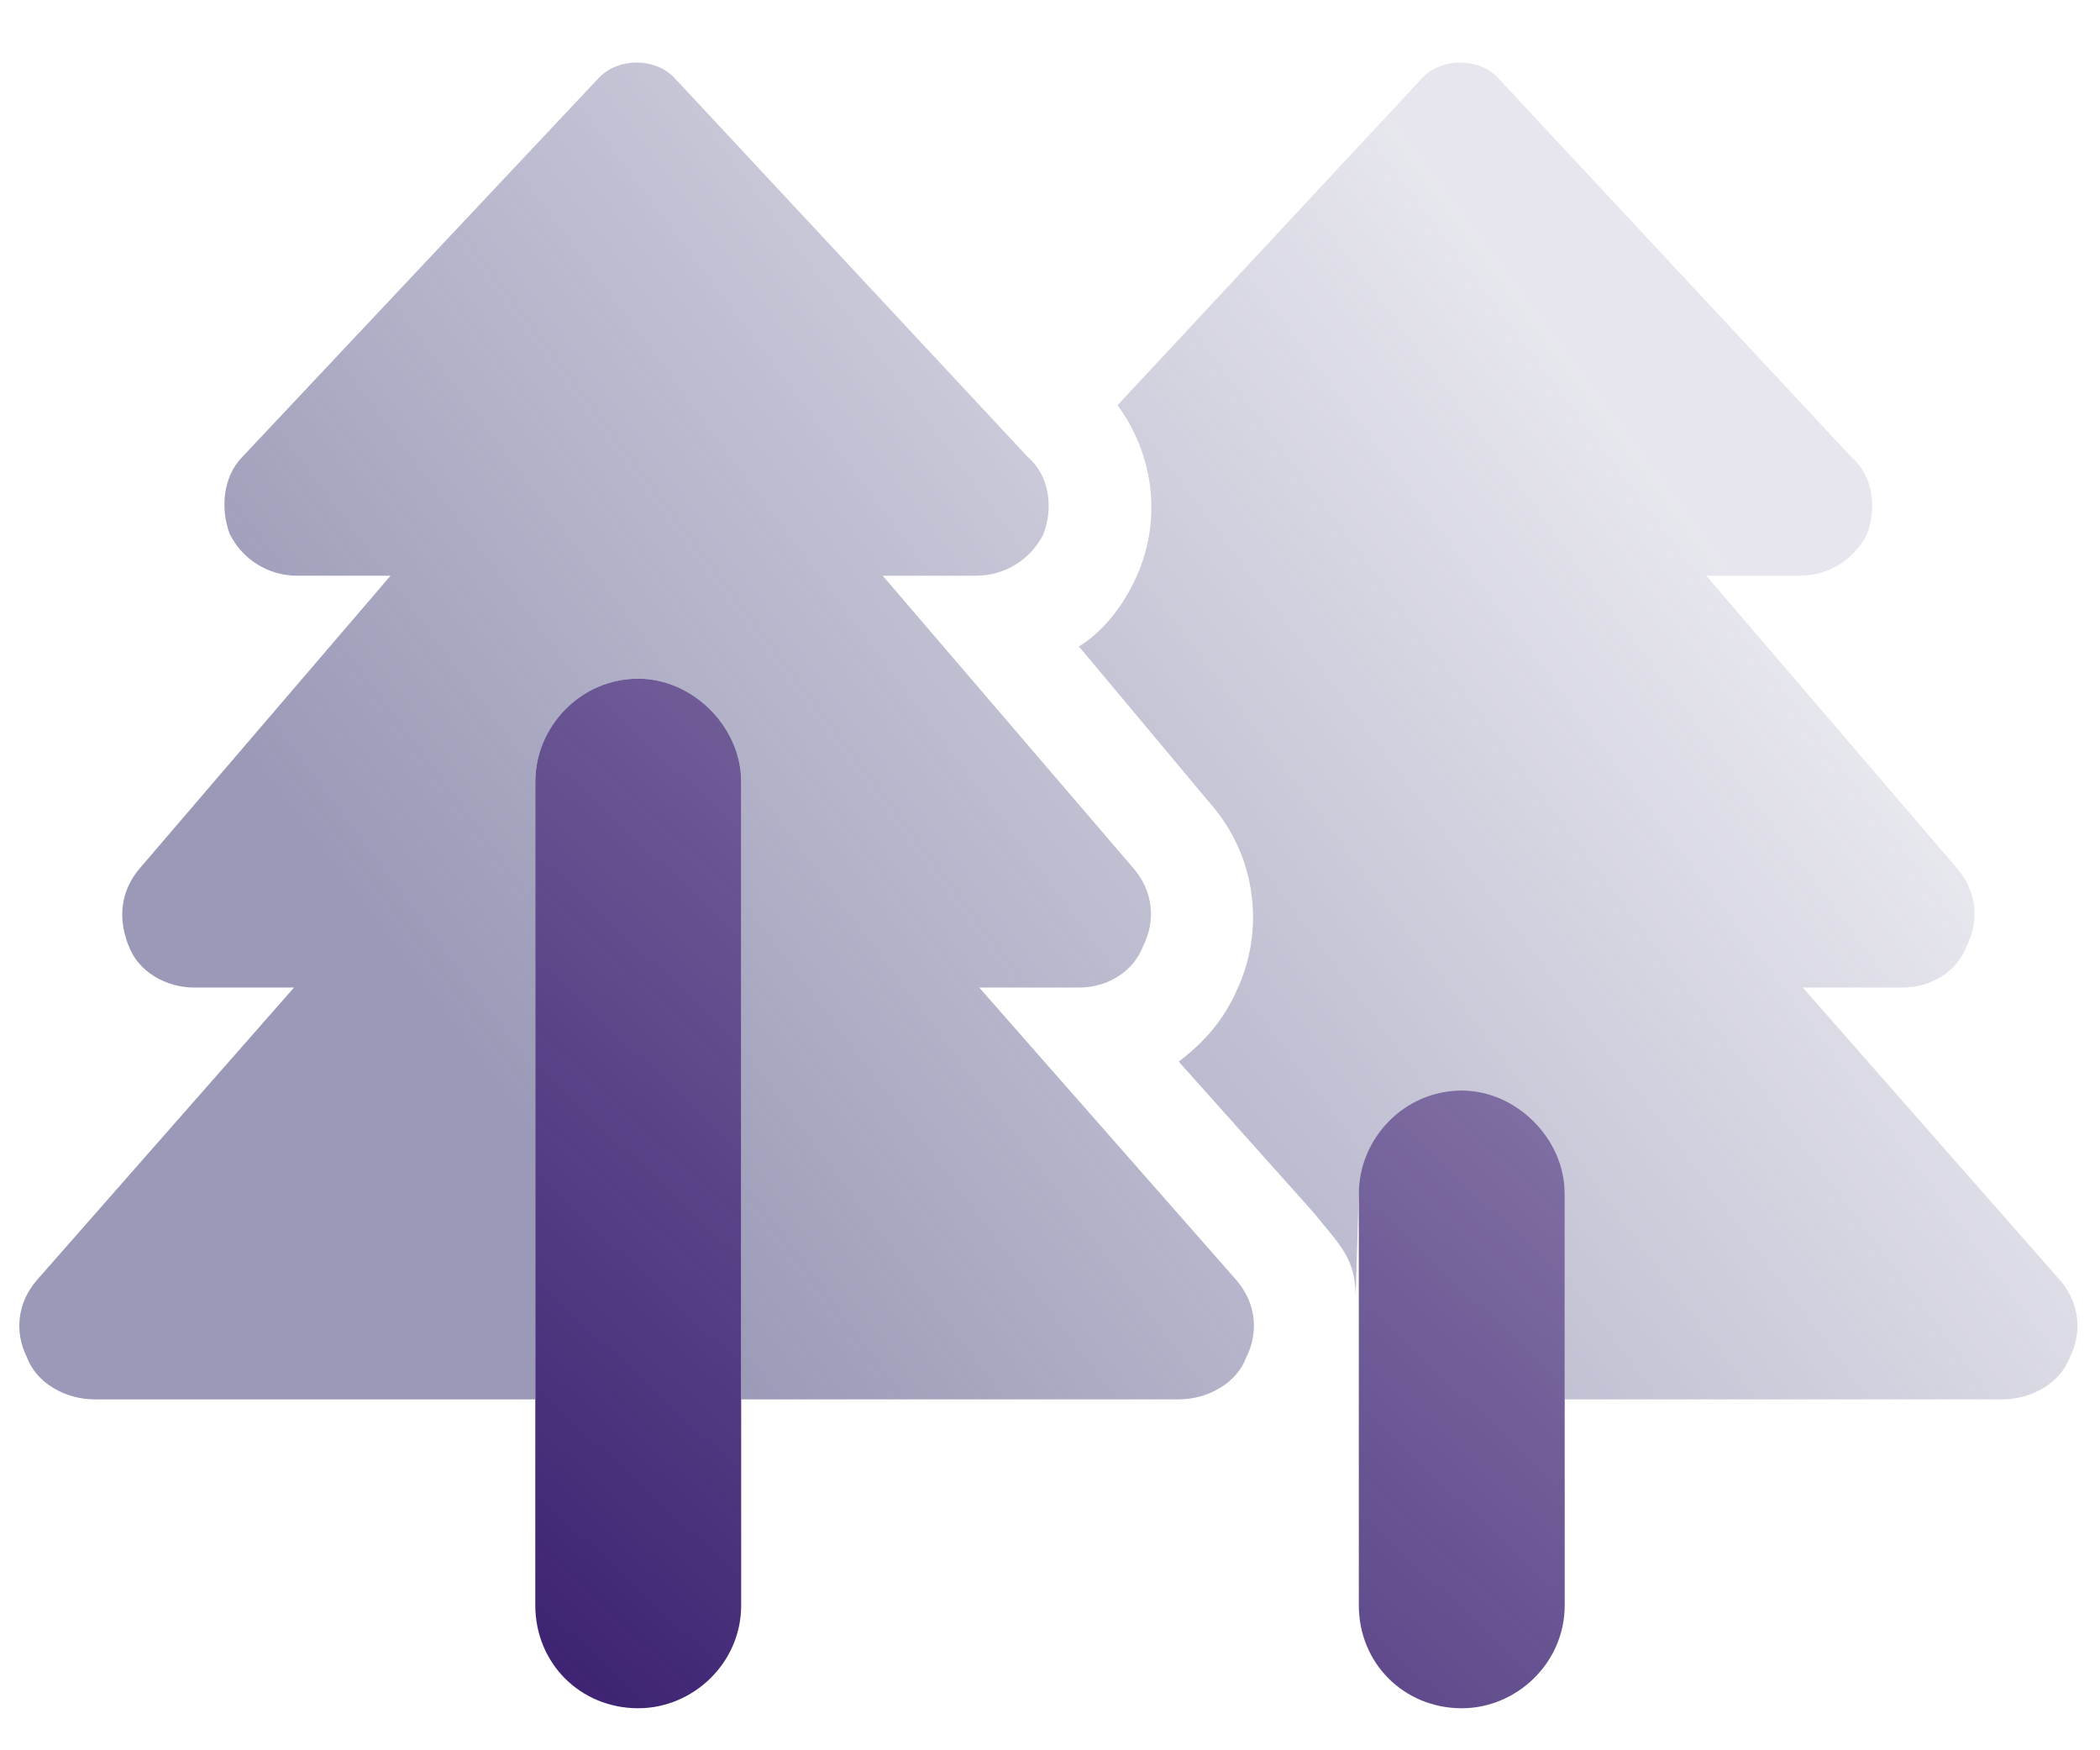
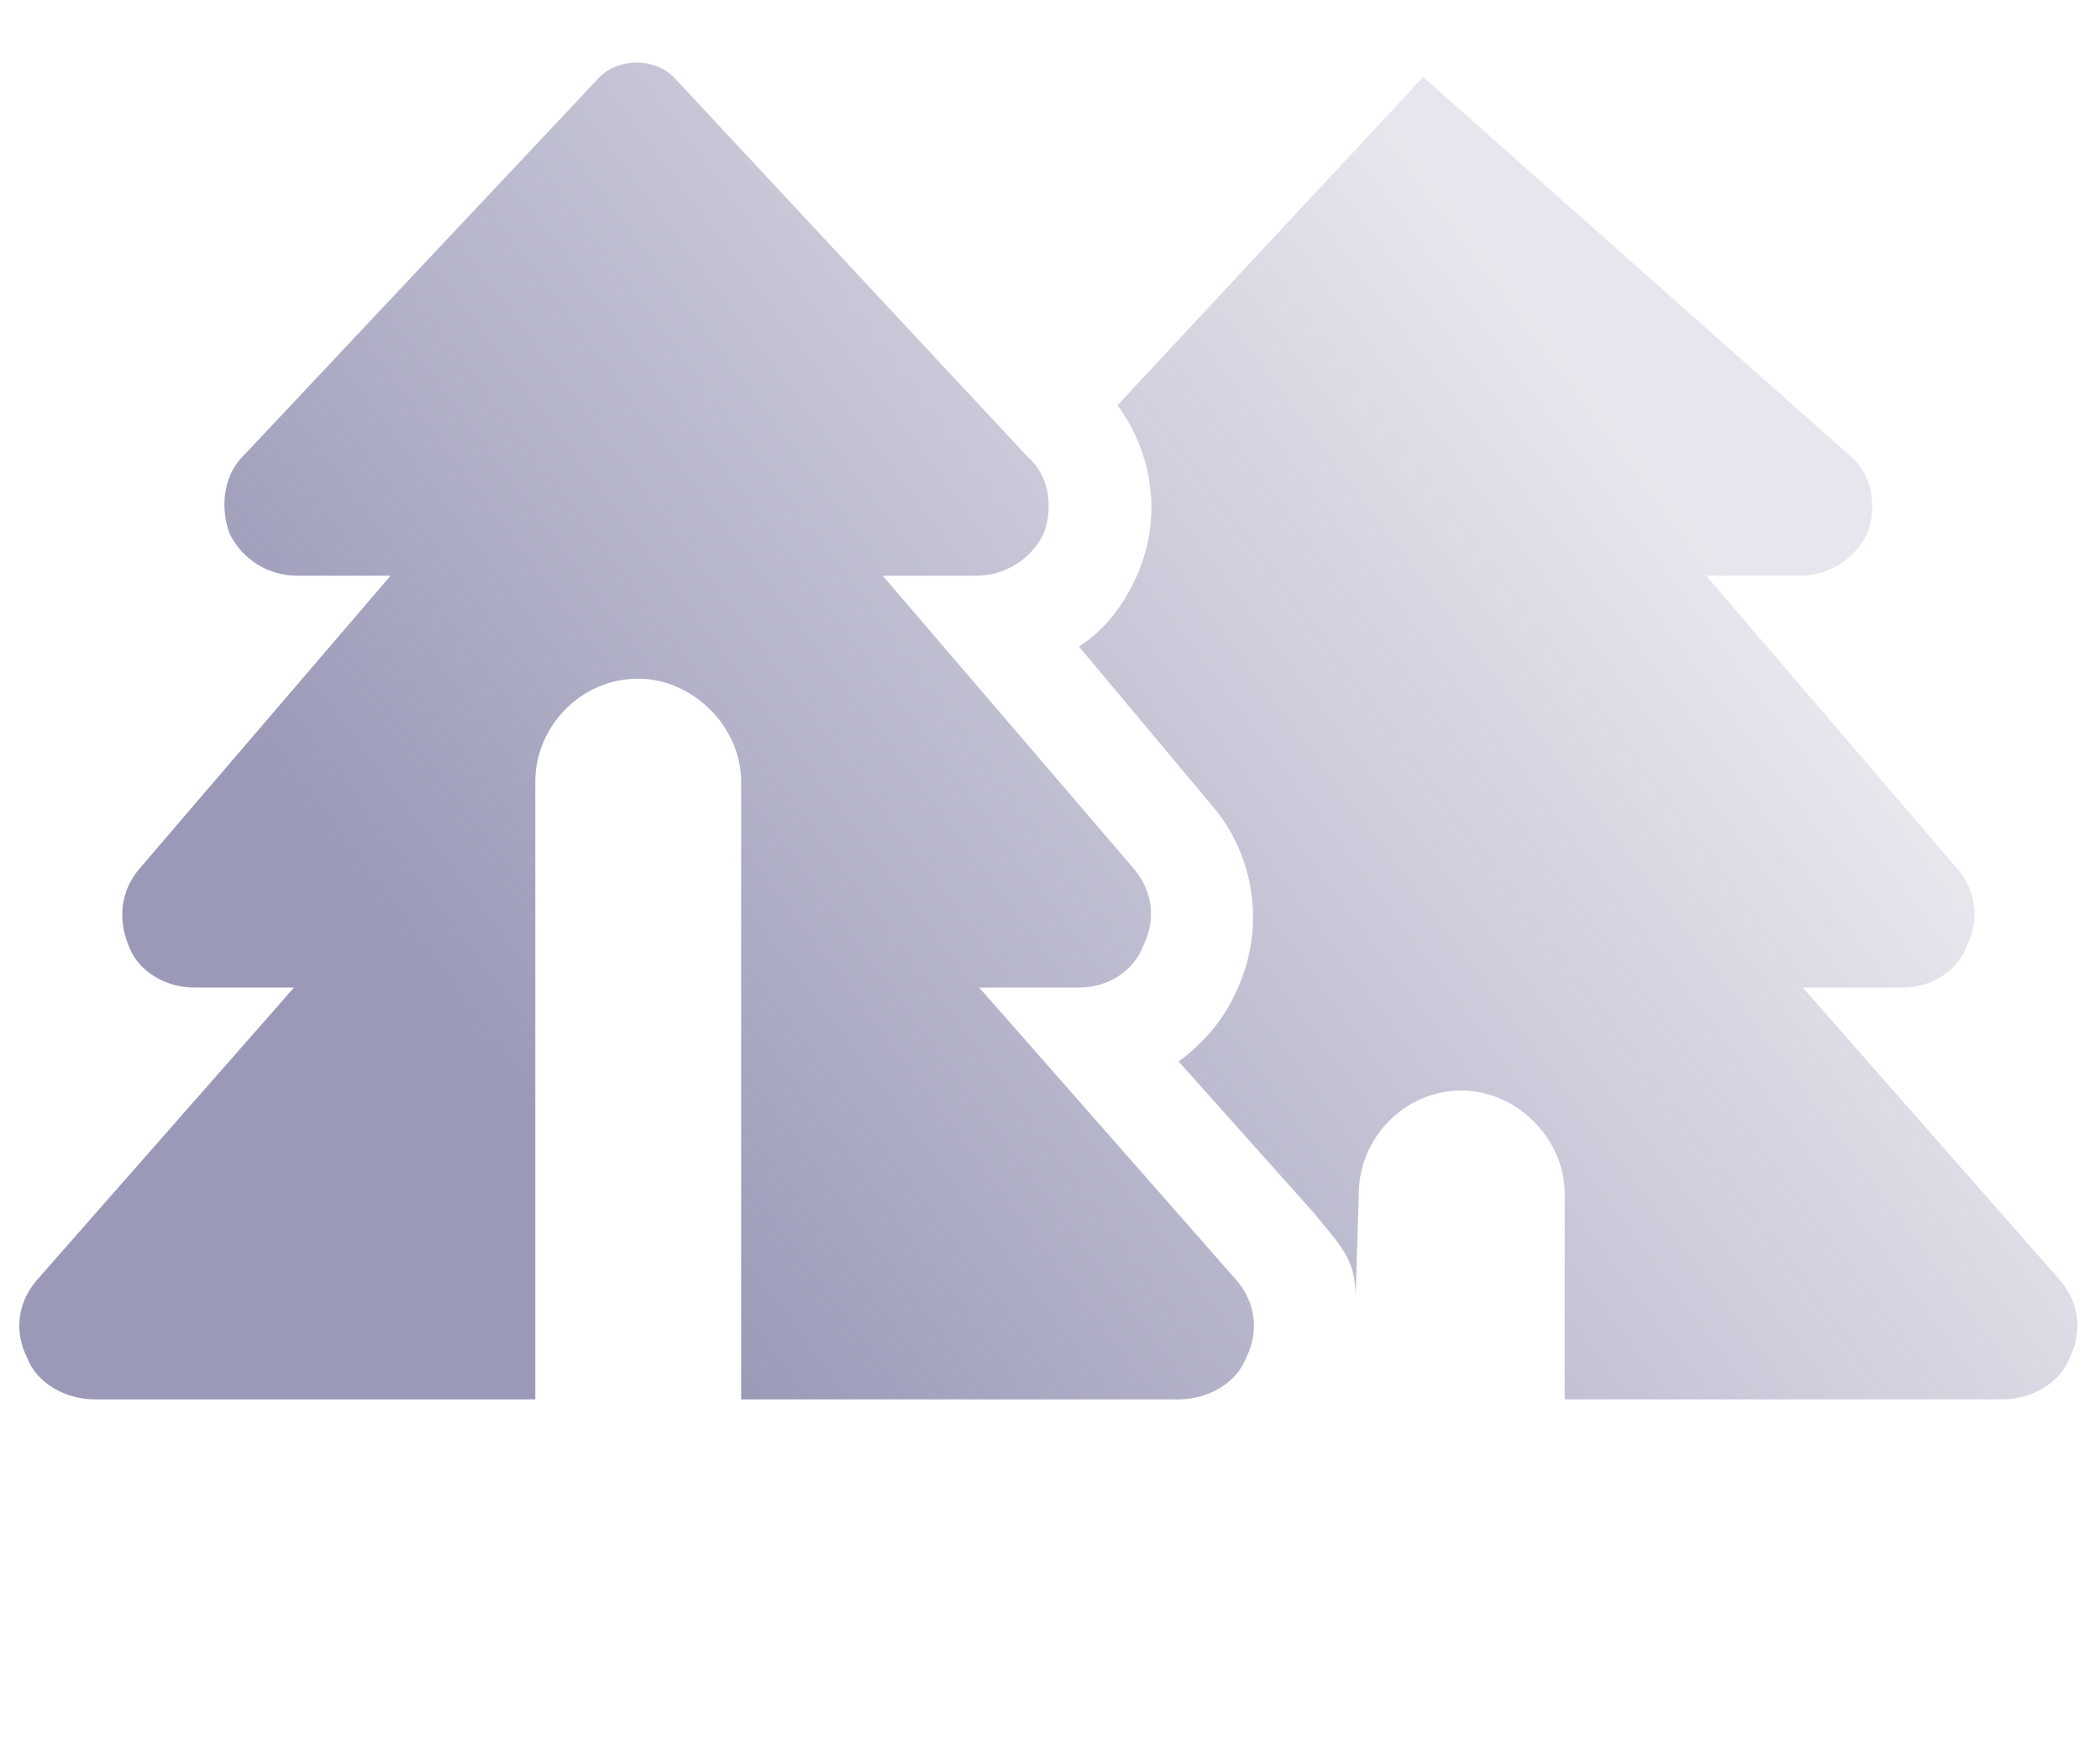
<svg xmlns="http://www.w3.org/2000/svg" width="102" height="85" viewBox="0 0 102 85" fill="none">
-   <path d="M31 32.959C33.656 32.959 36 35.303 36 37.959V77.959C36 80.772 33.656 82.959 31 82.959C28.188 82.959 26 80.772 26 77.959V37.959C26 35.303 28.188 32.959 31 32.959ZM71 52.959C73.656 52.959 76 55.303 76 57.959V77.959C76 80.772 73.656 82.959 71 82.959C68.188 82.959 66 80.772 66 77.959V57.959C66 55.303 68.188 52.959 71 52.959Z" fill="url(#paint0_linear_4002_15167)" />
-   <path opacity="0.6" d="M47.562 47.959L60.062 62.178C61 63.272 61.156 64.678 60.531 65.928C60.062 67.178 58.656 67.959 57.25 67.959H36V37.959C36 35.303 33.656 32.959 31 32.959C28.188 32.959 26 35.303 26 37.959V67.959H4.594C3.188 67.959 1.781 67.178 1.312 65.928C0.688 64.678 0.844 63.272 1.781 62.178L14.281 47.959H9.438C8.031 47.959 6.781 47.178 6.312 46.084C5.688 44.678 5.844 43.272 6.781 42.178L18.969 27.959H14.438C13.031 27.959 11.781 27.178 11.156 25.928C10.688 24.678 10.844 23.115 11.781 22.178L29.125 3.74C30.062 2.803 31.781 2.803 32.719 3.74L49.906 22.178C51 23.115 51.156 24.678 50.688 25.928C50.062 27.178 48.812 27.959 47.406 27.959H42.875L55.062 42.178C56 43.272 56.156 44.678 55.531 45.928C55.062 47.178 53.812 47.959 52.406 47.959H47.562ZM100.062 62.178C101 63.272 101.156 64.678 100.531 65.928C100.062 67.178 98.656 67.959 97.25 67.959H76V57.959C76 55.303 73.656 52.959 71 52.959C68.188 52.959 66 55.303 66 57.959L65.844 62.959C65.844 61.084 65.062 60.459 63.812 58.897L57.25 51.553C58.5 50.615 59.438 49.522 60.062 48.115C61.469 45.147 61 41.553 58.812 39.053L52.406 31.396C53.656 30.615 54.594 29.365 55.219 27.959C56.469 25.146 56 22.021 54.281 19.678L69.125 3.74C70.062 2.803 71.781 2.803 72.719 3.74L89.906 22.178C91 23.115 91.156 24.678 90.688 25.928C90.062 27.178 88.812 27.959 87.406 27.959H82.875L95.062 42.178C96 43.272 96.156 44.678 95.531 45.928C95.062 47.178 93.812 47.959 92.406 47.959H87.562L100.062 62.178Z" fill="url(#paint1_linear_4002_15167)" />
+   <path opacity="0.6" d="M47.562 47.959L60.062 62.178C61 63.272 61.156 64.678 60.531 65.928C60.062 67.178 58.656 67.959 57.25 67.959H36V37.959C36 35.303 33.656 32.959 31 32.959C28.188 32.959 26 35.303 26 37.959V67.959H4.594C3.188 67.959 1.781 67.178 1.312 65.928C0.688 64.678 0.844 63.272 1.781 62.178L14.281 47.959H9.438C8.031 47.959 6.781 47.178 6.312 46.084C5.688 44.678 5.844 43.272 6.781 42.178L18.969 27.959H14.438C13.031 27.959 11.781 27.178 11.156 25.928C10.688 24.678 10.844 23.115 11.781 22.178L29.125 3.74C30.062 2.803 31.781 2.803 32.719 3.74L49.906 22.178C51 23.115 51.156 24.678 50.688 25.928C50.062 27.178 48.812 27.959 47.406 27.959H42.875L55.062 42.178C56 43.272 56.156 44.678 55.531 45.928C55.062 47.178 53.812 47.959 52.406 47.959H47.562ZM100.062 62.178C101 63.272 101.156 64.678 100.531 65.928C100.062 67.178 98.656 67.959 97.25 67.959H76V57.959C76 55.303 73.656 52.959 71 52.959C68.188 52.959 66 55.303 66 57.959L65.844 62.959C65.844 61.084 65.062 60.459 63.812 58.897L57.25 51.553C58.5 50.615 59.438 49.522 60.062 48.115C61.469 45.147 61 41.553 58.812 39.053L52.406 31.396C53.656 30.615 54.594 29.365 55.219 27.959C56.469 25.146 56 22.021 54.281 19.678L69.125 3.74L89.906 22.178C91 23.115 91.156 24.678 90.688 25.928C90.062 27.178 88.812 27.959 87.406 27.959H82.875L95.062 42.178C96 43.272 96.156 44.678 95.531 45.928C95.062 47.178 93.812 47.959 92.406 47.959H87.562L100.062 62.178Z" fill="url(#paint1_linear_4002_15167)" />
  <defs>
    <linearGradient id="paint0_linear_4002_15167" x1="16.193" y1="80.45" x2="77.966" y2="14.089" gradientUnits="userSpaceOnUse">
      <stop stop-color="#351A6D" />
      <stop offset="0.89" stop-color="#351A6D" stop-opacity="0.5" />
    </linearGradient>
    <linearGradient id="paint1_linear_4002_15167" x1="29.093" y1="59.436" x2="79.556" y2="21.665" gradientUnits="userSpaceOnUse">
      <stop stop-color="#575688" />
      <stop offset="1" stop-color="#575688" stop-opacity="0.24" />
    </linearGradient>
  </defs>
</svg>